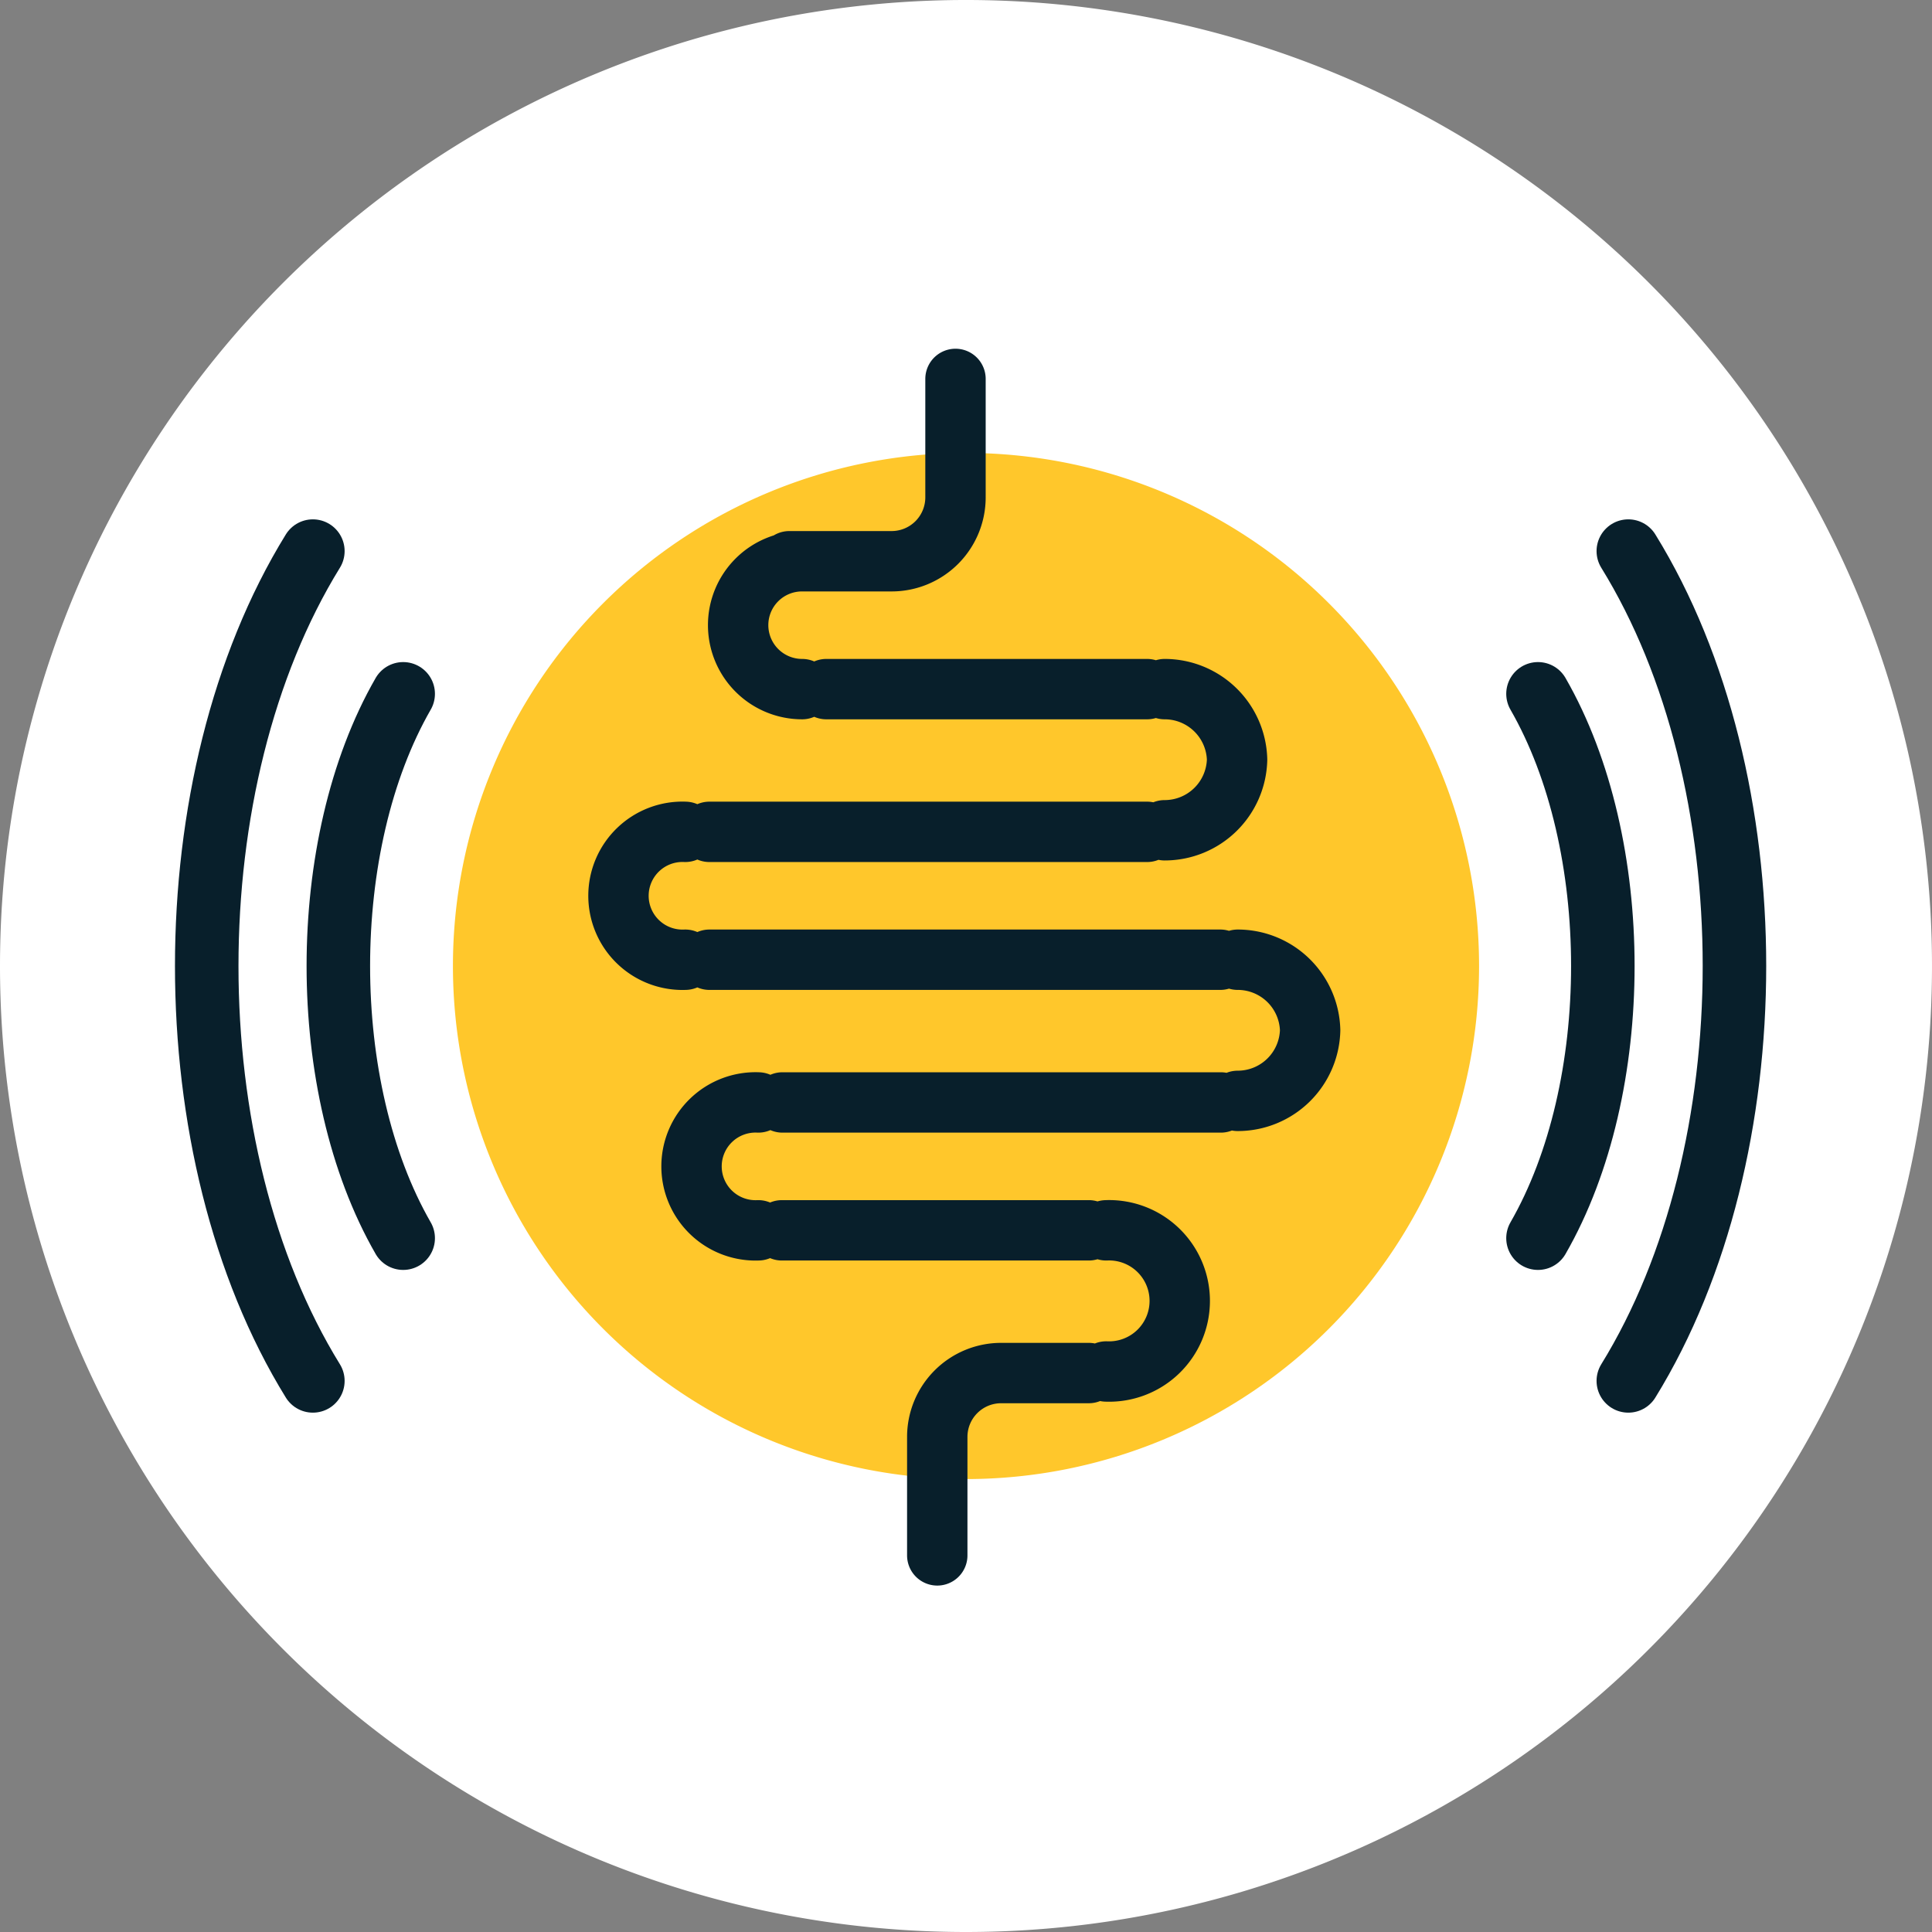
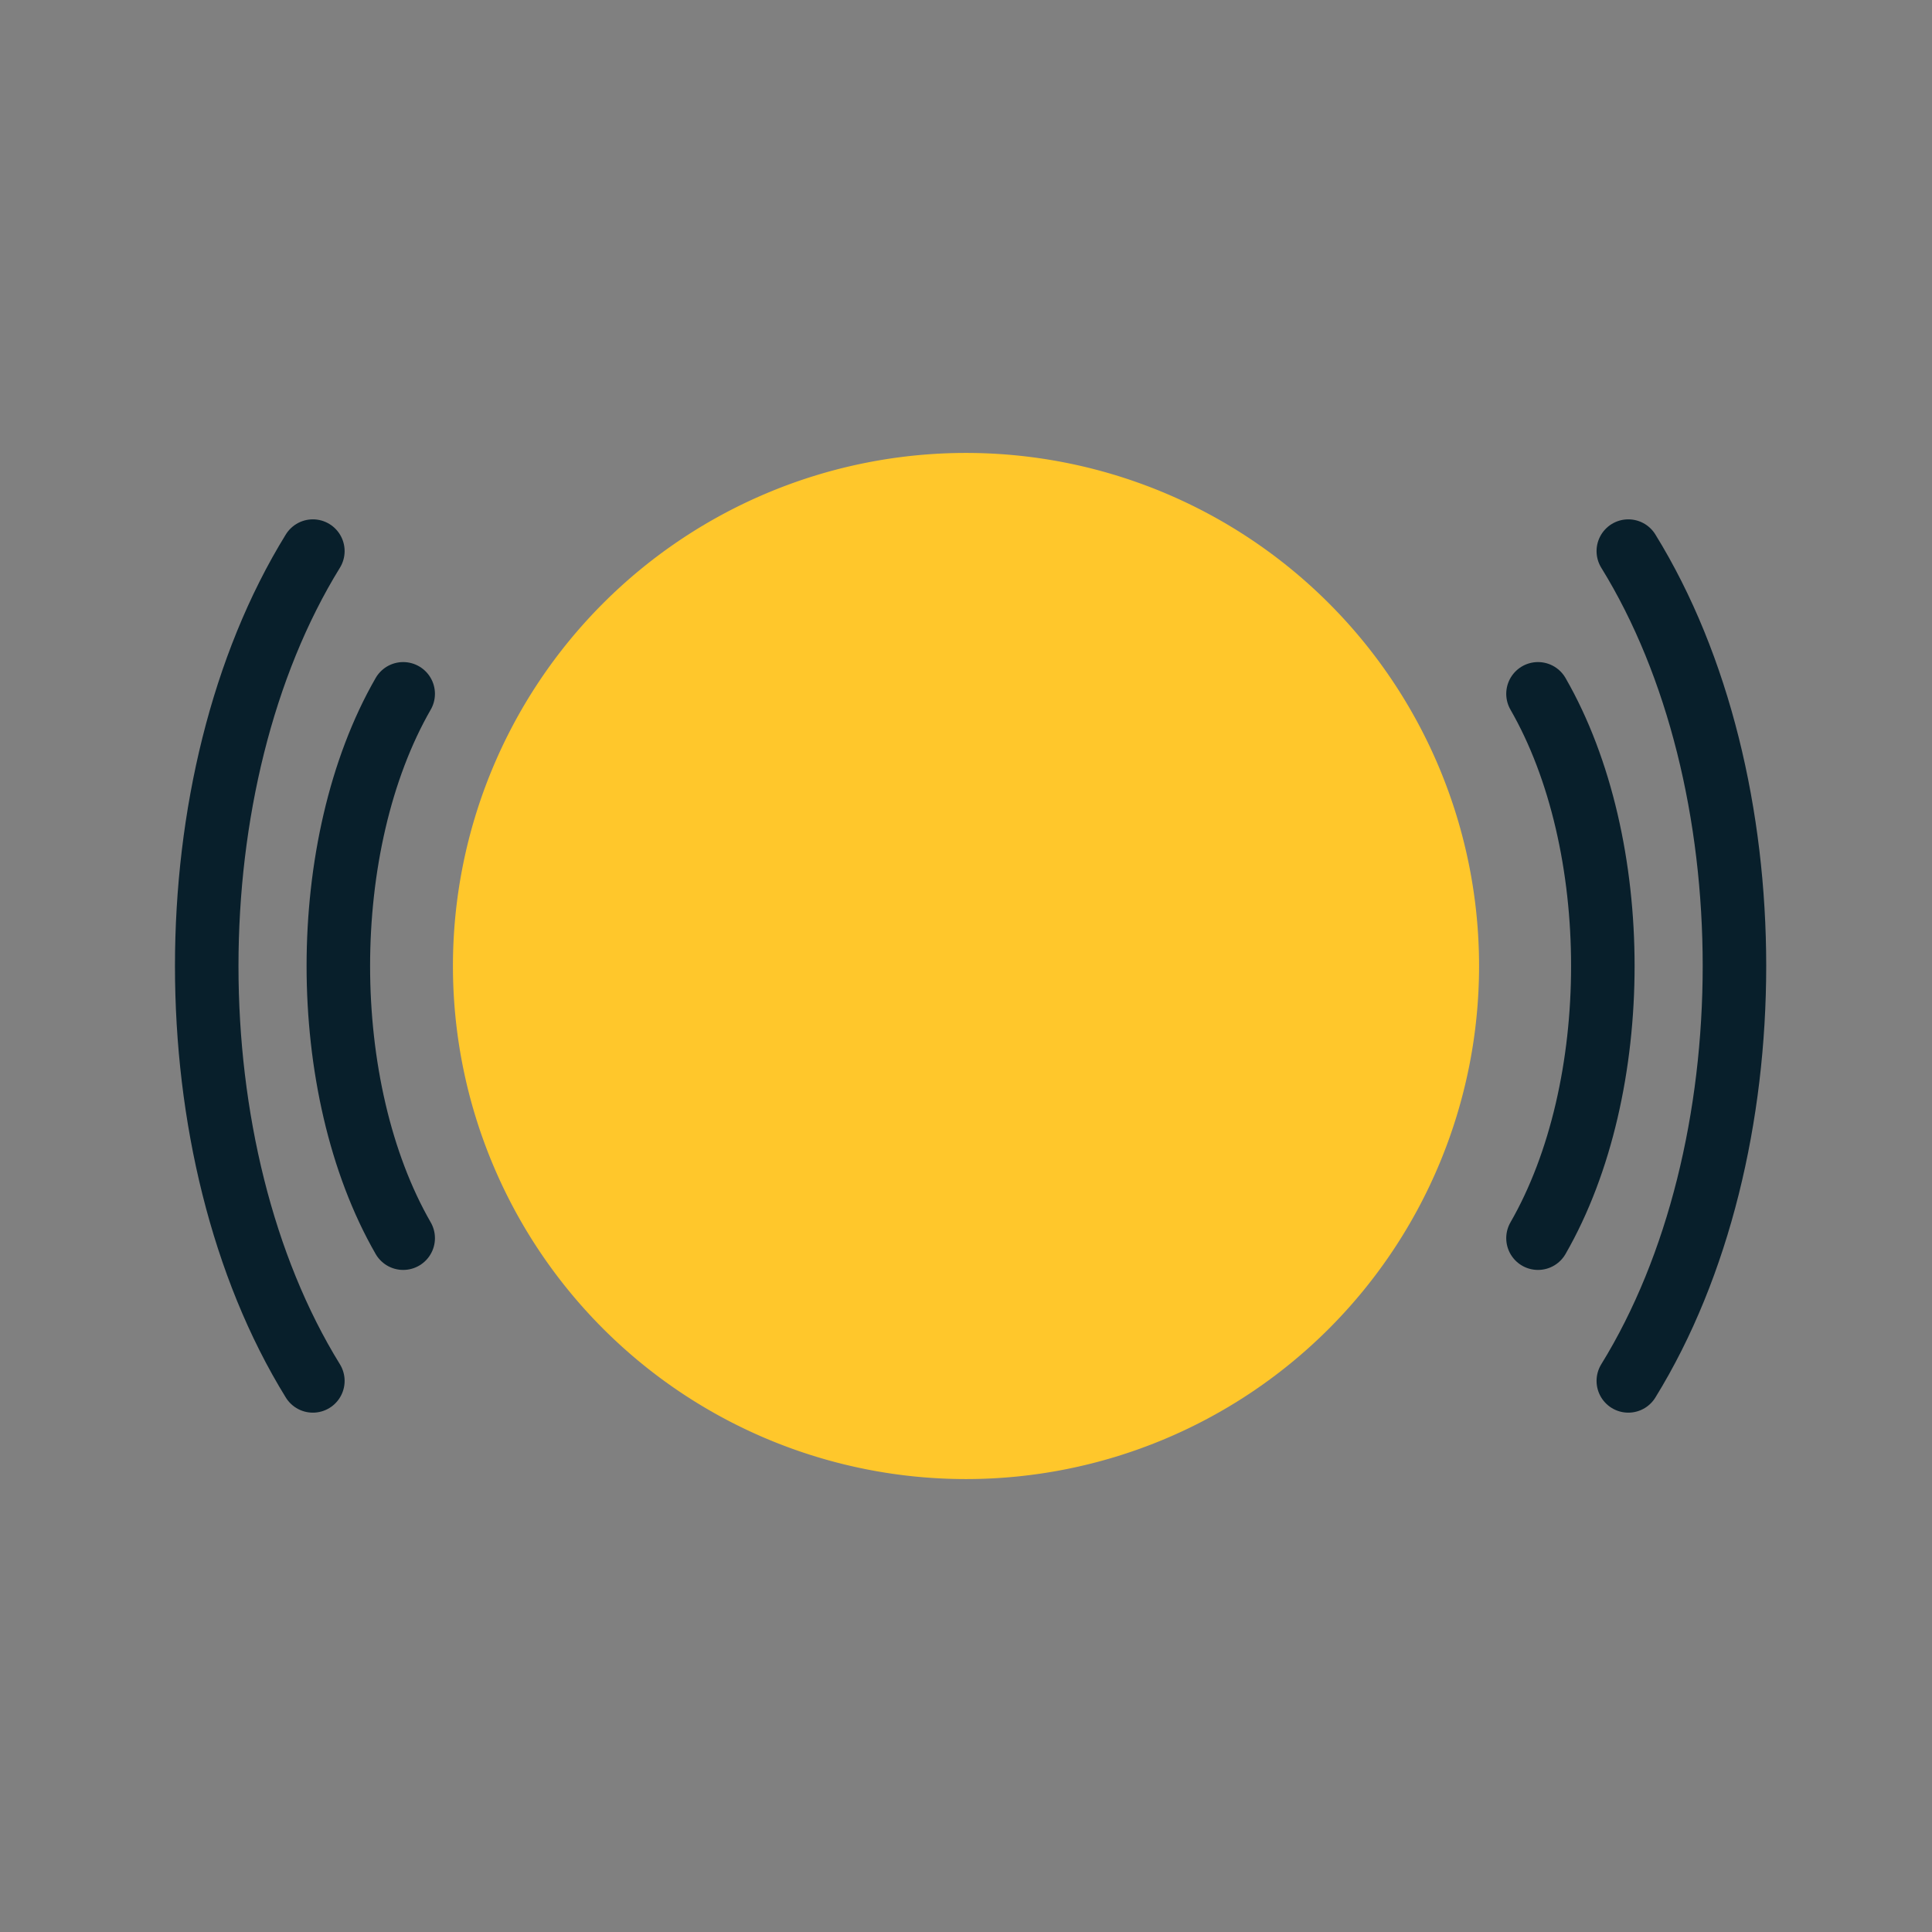
<svg xmlns="http://www.w3.org/2000/svg" id="Ebene_1" data-name="Ebene 1" viewBox="0 0 160 160">
  <rect x="0" y="0" width="160" height="160" fill="#808080" stroke="none" />
  <defs>
    <style>.cls-1{fill:#fff;}.cls-2{fill:#ffc72b;}.cls-3,.cls-4{fill:none;stroke:#081f2b;stroke-linecap:round;stroke-linejoin:round;}.cls-3{stroke-width:5px;}.cls-4{stroke-width:5.26px;}</style>
  </defs>
  <title>bowel_move_w</title>
-   <path class="cls-1" d="M65,91A80,80,0,1,0-15,11,80,80,0,0,0,65,91Z" transform="translate(15 69)" />
  <path class="cls-2" d="M65,53.49A42.49,42.49,0,1,0,22.51,11,42.49,42.49,0,0,0,65,53.49Z" transform="translate(15 69)" />
-   <path class="cls-3" d="M51.43-22.52a5.29,5.29,0,0,0-5.3,5.29,5.3,5.3,0,0,0,5.3,5.3m2,0H80M41.75-.11a5.3,5.3,0,1,0,0,10.59m2,0H86.06M81.45-.24a6,6,0,0,0,6-5.85,6,6,0,0,0-6-5.84M50.37-22.52h8.47m5.29-5.42v-9.68m-5.29,15.1a5.29,5.29,0,0,0,5.29-5.29M41.75,10.48a5.3,5.3,0,1,1,0-10.59m2,0H80m-30.25,33H75.17M87.5,22.17a6,6,0,0,0,6-5.85,6,6,0,0,0-6-5.84M76.61,44.58a5.85,5.85,0,1,0,0-11.69m-28.81,0a5.3,5.3,0,1,1,0-10.59m2,0h36.3M75.17,44.71H67.91m-5.29,5.42v9.68m5.29-15.1A5.29,5.29,0,0,0,62.62,50" transform="translate(15 69)" />
  <path class="cls-4" d="M18.39-11.54c-7.16,12.45-7.16,32.63,0,45.08m-7.48-56.9c-11.72,19-11.72,49.74,0,68.72" transform="translate(15 69)" />
  <path class="cls-4" d="M112.37,33.54c7.16-12.45,7.16-32.63,0-45.08m7.48,56.9c11.72-19,11.72-49.74,0-68.72" transform="translate(15 69)" />
</svg>